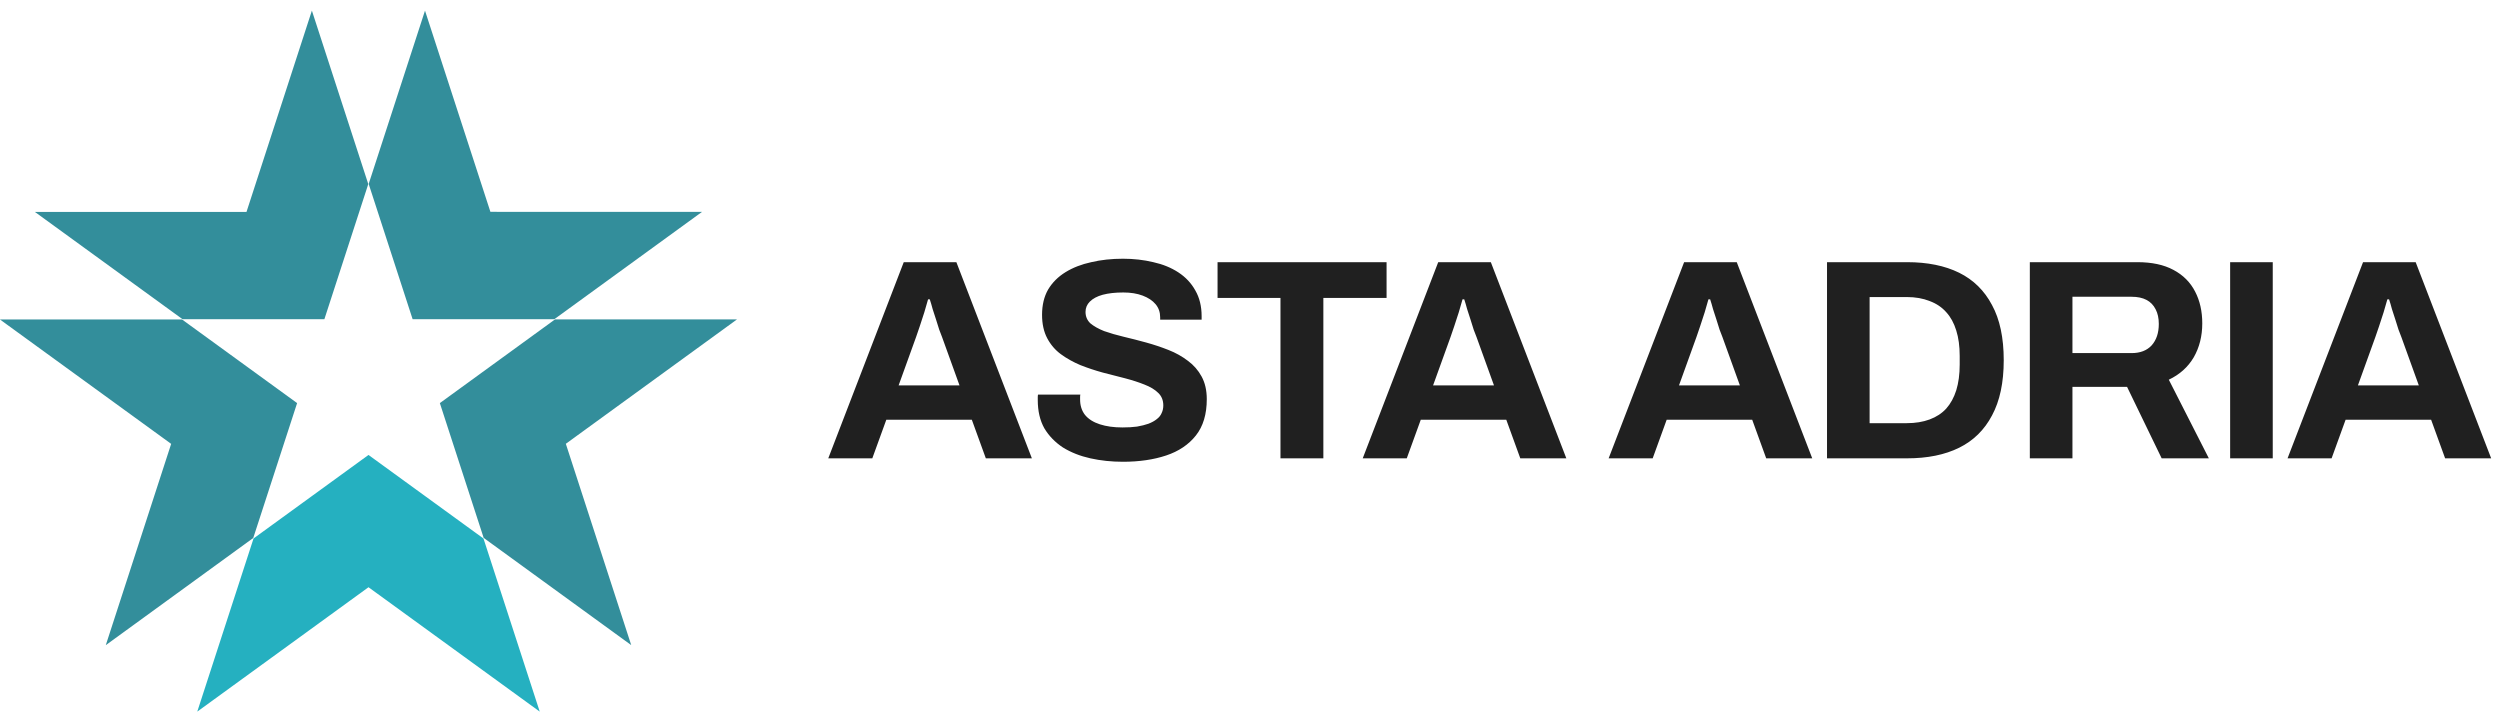
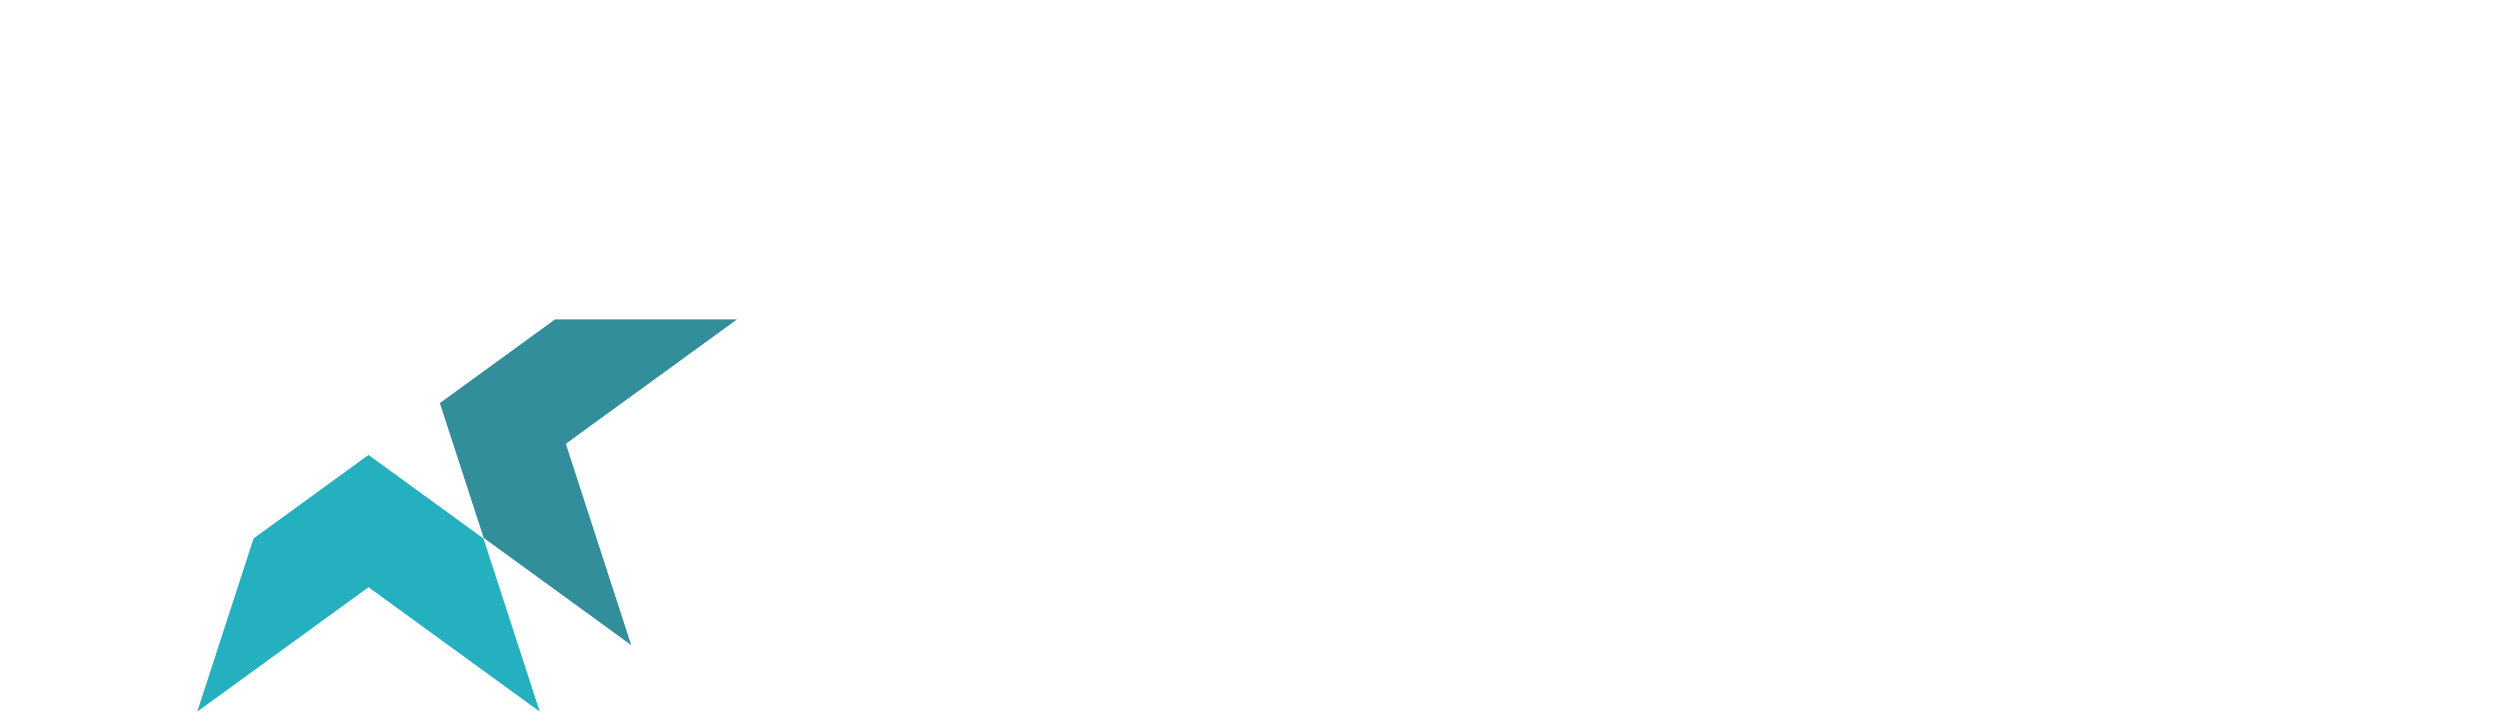
<svg xmlns="http://www.w3.org/2000/svg" width="180" height="52" viewBox="0 0 180 52" fill="none">
-   <path d="M26.516 13.253L22.46 0.776L22.454 0.77L17.747 15.261L17.75 15.258H2.515H2.511L13.138 22.98H23.356L26.516 13.253Z" fill="#338E9B" />
-   <path d="M39.914 22.98L50.537 15.261L50.543 15.255L35.304 15.252L35.311 15.258L30.6 0.766L26.545 13.243L29.708 22.98H39.914Z" fill="#338E9B" />
  <path d="M34.824 38.728L45.437 46.441L45.447 46.444L40.739 31.952L40.736 31.955L53.061 22.999L39.961 22.996L31.669 29.023L34.824 38.728Z" fill="#338E9B" />
  <path d="M18.256 38.769L14.207 51.224V51.234L26.535 42.278H26.529L38.857 51.234H38.86L34.811 38.773L26.532 32.756L18.256 38.769Z" fill="#25B0C0" />
-   <path d="M12.325 31.955L7.618 46.447V46.45L18.234 38.735L21.392 29.023L13.106 23.003H0.01L0 23.006L12.328 31.962L12.325 31.955Z" fill="#338E9B" />
-   <path d="M59.635 33L65.07 18.876H68.859L74.295 33H70.98L69.971 30.22H63.815L62.806 33H59.635ZM64.7 27.75H69.085L67.829 24.27C67.775 24.119 67.706 23.941 67.624 23.735C67.555 23.515 67.48 23.275 67.397 23.014C67.315 22.753 67.232 22.499 67.15 22.252C67.081 21.991 67.013 21.758 66.944 21.552H66.821C66.752 21.813 66.663 22.122 66.553 22.479C66.443 22.822 66.333 23.158 66.224 23.488C66.114 23.803 66.025 24.064 65.956 24.27L64.7 27.75ZM80.855 33.247C80.031 33.247 79.249 33.165 78.508 33C77.767 32.835 77.108 32.575 76.531 32.218C75.969 31.847 75.522 31.387 75.193 30.838C74.877 30.275 74.719 29.596 74.719 28.8C74.719 28.731 74.719 28.663 74.719 28.594C74.719 28.512 74.726 28.45 74.74 28.409H77.787C77.774 28.45 77.767 28.505 77.767 28.573C77.767 28.642 77.767 28.704 77.767 28.759C77.767 29.198 77.883 29.568 78.117 29.87C78.364 30.172 78.721 30.399 79.187 30.55C79.654 30.701 80.196 30.776 80.814 30.776C81.212 30.776 81.562 30.756 81.864 30.715C82.18 30.66 82.454 30.591 82.688 30.509C82.935 30.413 83.134 30.303 83.285 30.179C83.449 30.056 83.566 29.912 83.635 29.747C83.717 29.582 83.758 29.397 83.758 29.191C83.758 28.82 83.635 28.518 83.388 28.285C83.154 28.052 82.825 27.853 82.399 27.688C81.987 27.523 81.521 27.372 80.999 27.235C80.478 27.098 79.942 26.96 79.393 26.823C78.844 26.672 78.309 26.494 77.787 26.288C77.266 26.068 76.799 25.807 76.387 25.505C75.975 25.203 75.646 24.819 75.399 24.352C75.152 23.886 75.028 23.323 75.028 22.664C75.028 21.964 75.172 21.36 75.461 20.852C75.763 20.344 76.181 19.926 76.717 19.596C77.252 19.267 77.87 19.027 78.57 18.876C79.27 18.711 80.031 18.628 80.855 18.628C81.624 18.628 82.351 18.711 83.038 18.876C83.724 19.027 84.328 19.274 84.85 19.617C85.371 19.96 85.776 20.392 86.064 20.914C86.366 21.436 86.517 22.053 86.517 22.767V23.014H83.532V22.849C83.532 22.479 83.422 22.163 83.202 21.902C82.983 21.641 82.674 21.436 82.276 21.285C81.878 21.134 81.411 21.058 80.876 21.058C80.299 21.058 79.805 21.113 79.393 21.223C78.995 21.333 78.686 21.497 78.467 21.717C78.261 21.923 78.158 22.17 78.158 22.458C78.158 22.788 78.275 23.062 78.508 23.282C78.755 23.488 79.084 23.673 79.496 23.838C79.922 23.989 80.395 24.126 80.917 24.25C81.439 24.373 81.974 24.51 82.523 24.661C83.072 24.812 83.607 24.991 84.129 25.197C84.65 25.402 85.117 25.663 85.529 25.979C85.941 26.281 86.27 26.658 86.517 27.111C86.764 27.564 86.888 28.107 86.888 28.738C86.888 29.822 86.627 30.694 86.105 31.353C85.584 32.012 84.87 32.492 83.964 32.794C83.058 33.096 82.022 33.247 80.855 33.247ZM92.194 33V21.449H87.664V18.876H99.833V21.449H95.282V33H92.194ZM98.116 33L103.552 18.876H107.34L112.776 33H109.461L108.452 30.22H102.296L101.287 33H98.116ZM103.181 27.75H107.567L106.311 24.27C106.256 24.119 106.187 23.941 106.105 23.735C106.036 23.515 105.961 23.275 105.879 23.014C105.796 22.753 105.714 22.499 105.632 22.252C105.563 21.991 105.494 21.758 105.426 21.552H105.302C105.233 21.813 105.144 22.122 105.034 22.479C104.925 22.822 104.815 23.158 104.705 23.488C104.595 23.803 104.506 24.064 104.437 24.27L103.181 27.75ZM115.822 33L121.257 18.876H125.046L130.481 33H127.167L126.158 30.22H120.001L118.993 33H115.822ZM120.887 27.75H125.272L124.016 24.27C123.961 24.119 123.893 23.941 123.81 23.735C123.742 23.515 123.666 23.275 123.584 23.014C123.502 22.753 123.419 22.499 123.337 22.252C123.268 21.991 123.2 21.758 123.131 21.552H123.007C122.939 21.813 122.85 22.122 122.74 22.479C122.63 22.822 122.52 23.158 122.41 23.488C122.301 23.803 122.211 24.064 122.143 24.27L120.887 27.75ZM131.545 33V18.876H137.31C138.778 18.876 140.027 19.13 141.057 19.637C142.086 20.145 142.876 20.921 143.425 21.964C143.988 22.994 144.269 24.318 144.269 25.938C144.269 27.544 143.988 28.868 143.425 29.912C142.876 30.955 142.086 31.73 141.057 32.238C140.027 32.746 138.778 33 137.31 33H131.545ZM134.612 30.468H137.289C137.907 30.468 138.456 30.378 138.936 30.2C139.417 30.021 139.815 29.761 140.13 29.417C140.446 29.061 140.686 28.621 140.851 28.1C141.016 27.564 141.098 26.947 141.098 26.247V25.629C141.098 24.929 141.016 24.318 140.851 23.797C140.686 23.261 140.446 22.822 140.13 22.479C139.815 22.122 139.417 21.854 138.936 21.676C138.456 21.484 137.907 21.387 137.289 21.387H134.612V30.468ZM146.148 33V18.876H153.89C154.933 18.876 155.797 19.061 156.484 19.431C157.184 19.802 157.705 20.324 158.049 20.996C158.392 21.655 158.563 22.417 158.563 23.282C158.563 24.201 158.357 25.018 157.946 25.732C157.534 26.432 156.937 26.967 156.154 27.338L159.037 33H155.64L153.148 27.853H149.216V33H146.148ZM149.216 25.423H153.478C154.095 25.423 154.576 25.238 154.919 24.867C155.262 24.483 155.434 23.968 155.434 23.323C155.434 22.911 155.358 22.561 155.207 22.273C155.056 21.971 154.837 21.744 154.548 21.593C154.26 21.442 153.903 21.367 153.478 21.367H149.216V25.423ZM160.57 33V18.876H163.638V33H160.57ZM164.704 33L170.14 18.876H173.928L179.364 33H176.049L175.04 30.22H168.884L167.875 33H164.704ZM169.769 27.75H174.155L172.899 24.27C172.844 24.119 172.775 23.941 172.693 23.735C172.624 23.515 172.549 23.275 172.466 23.014C172.384 22.753 172.302 22.499 172.219 22.252C172.151 21.991 172.082 21.758 172.013 21.552H171.89C171.821 21.813 171.732 22.122 171.622 22.479C171.512 22.822 171.403 23.158 171.293 23.488C171.183 23.803 171.094 24.064 171.025 24.27L169.769 27.75Z" fill="#202020" />
</svg>